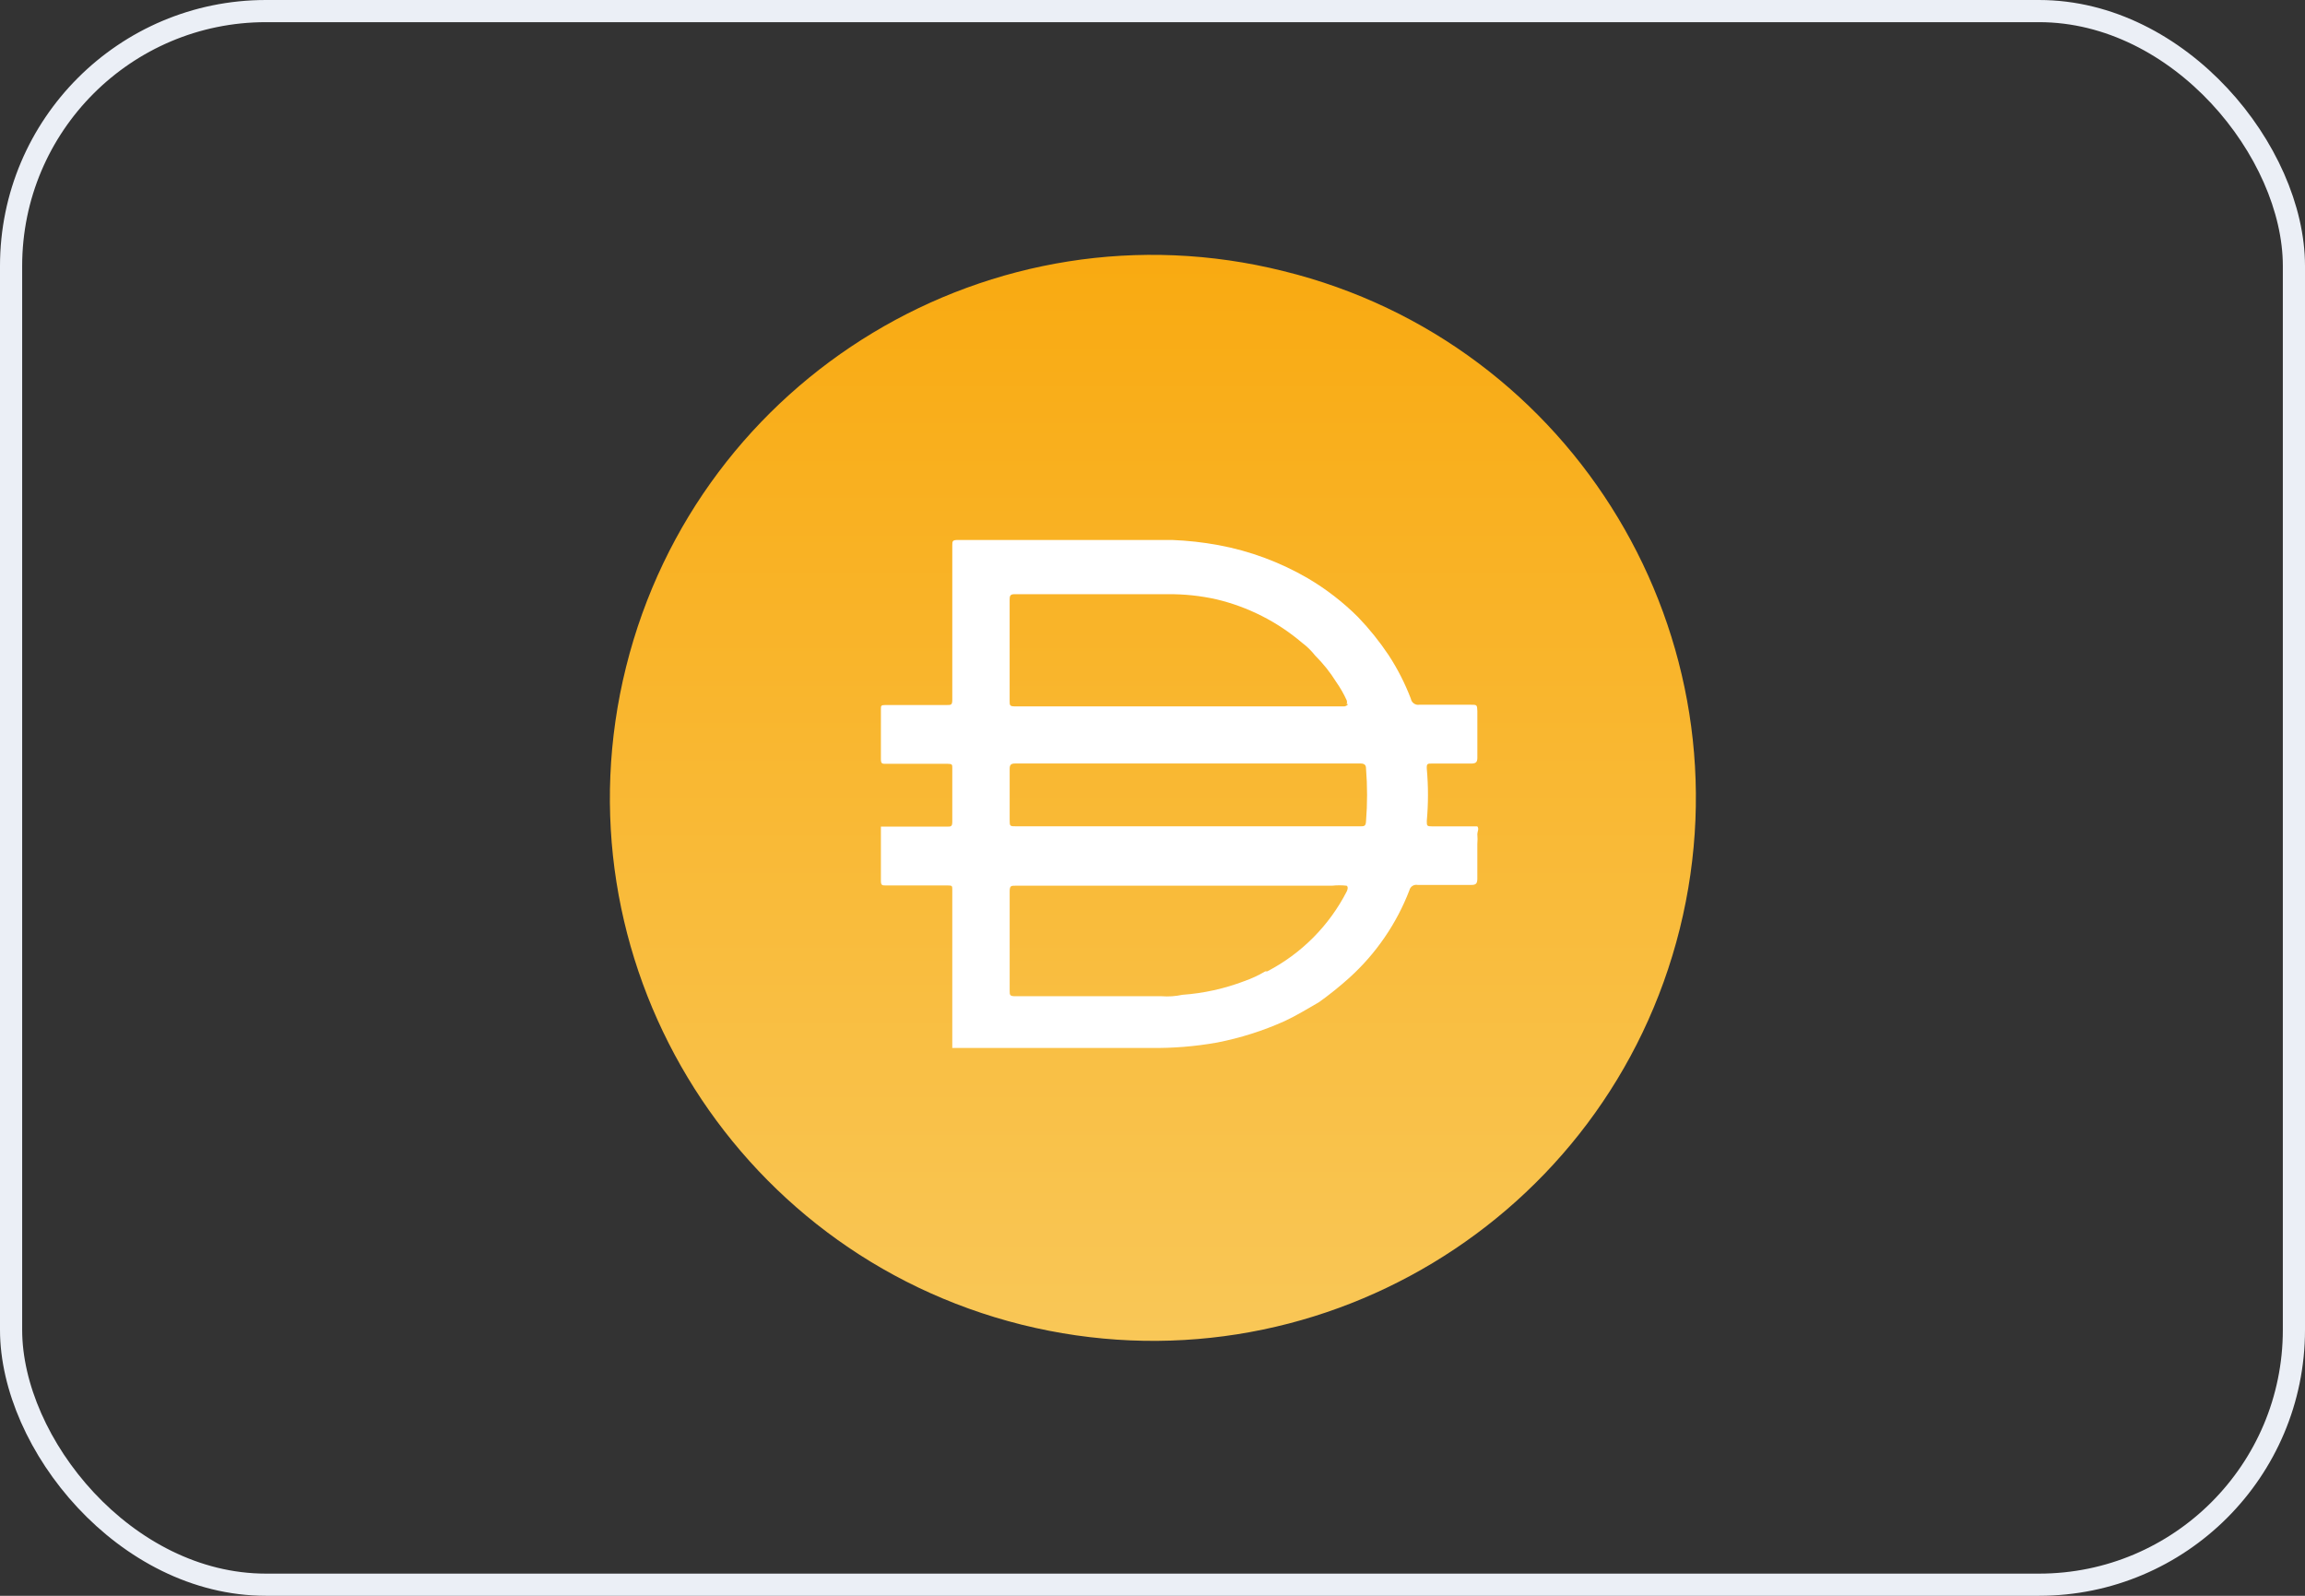
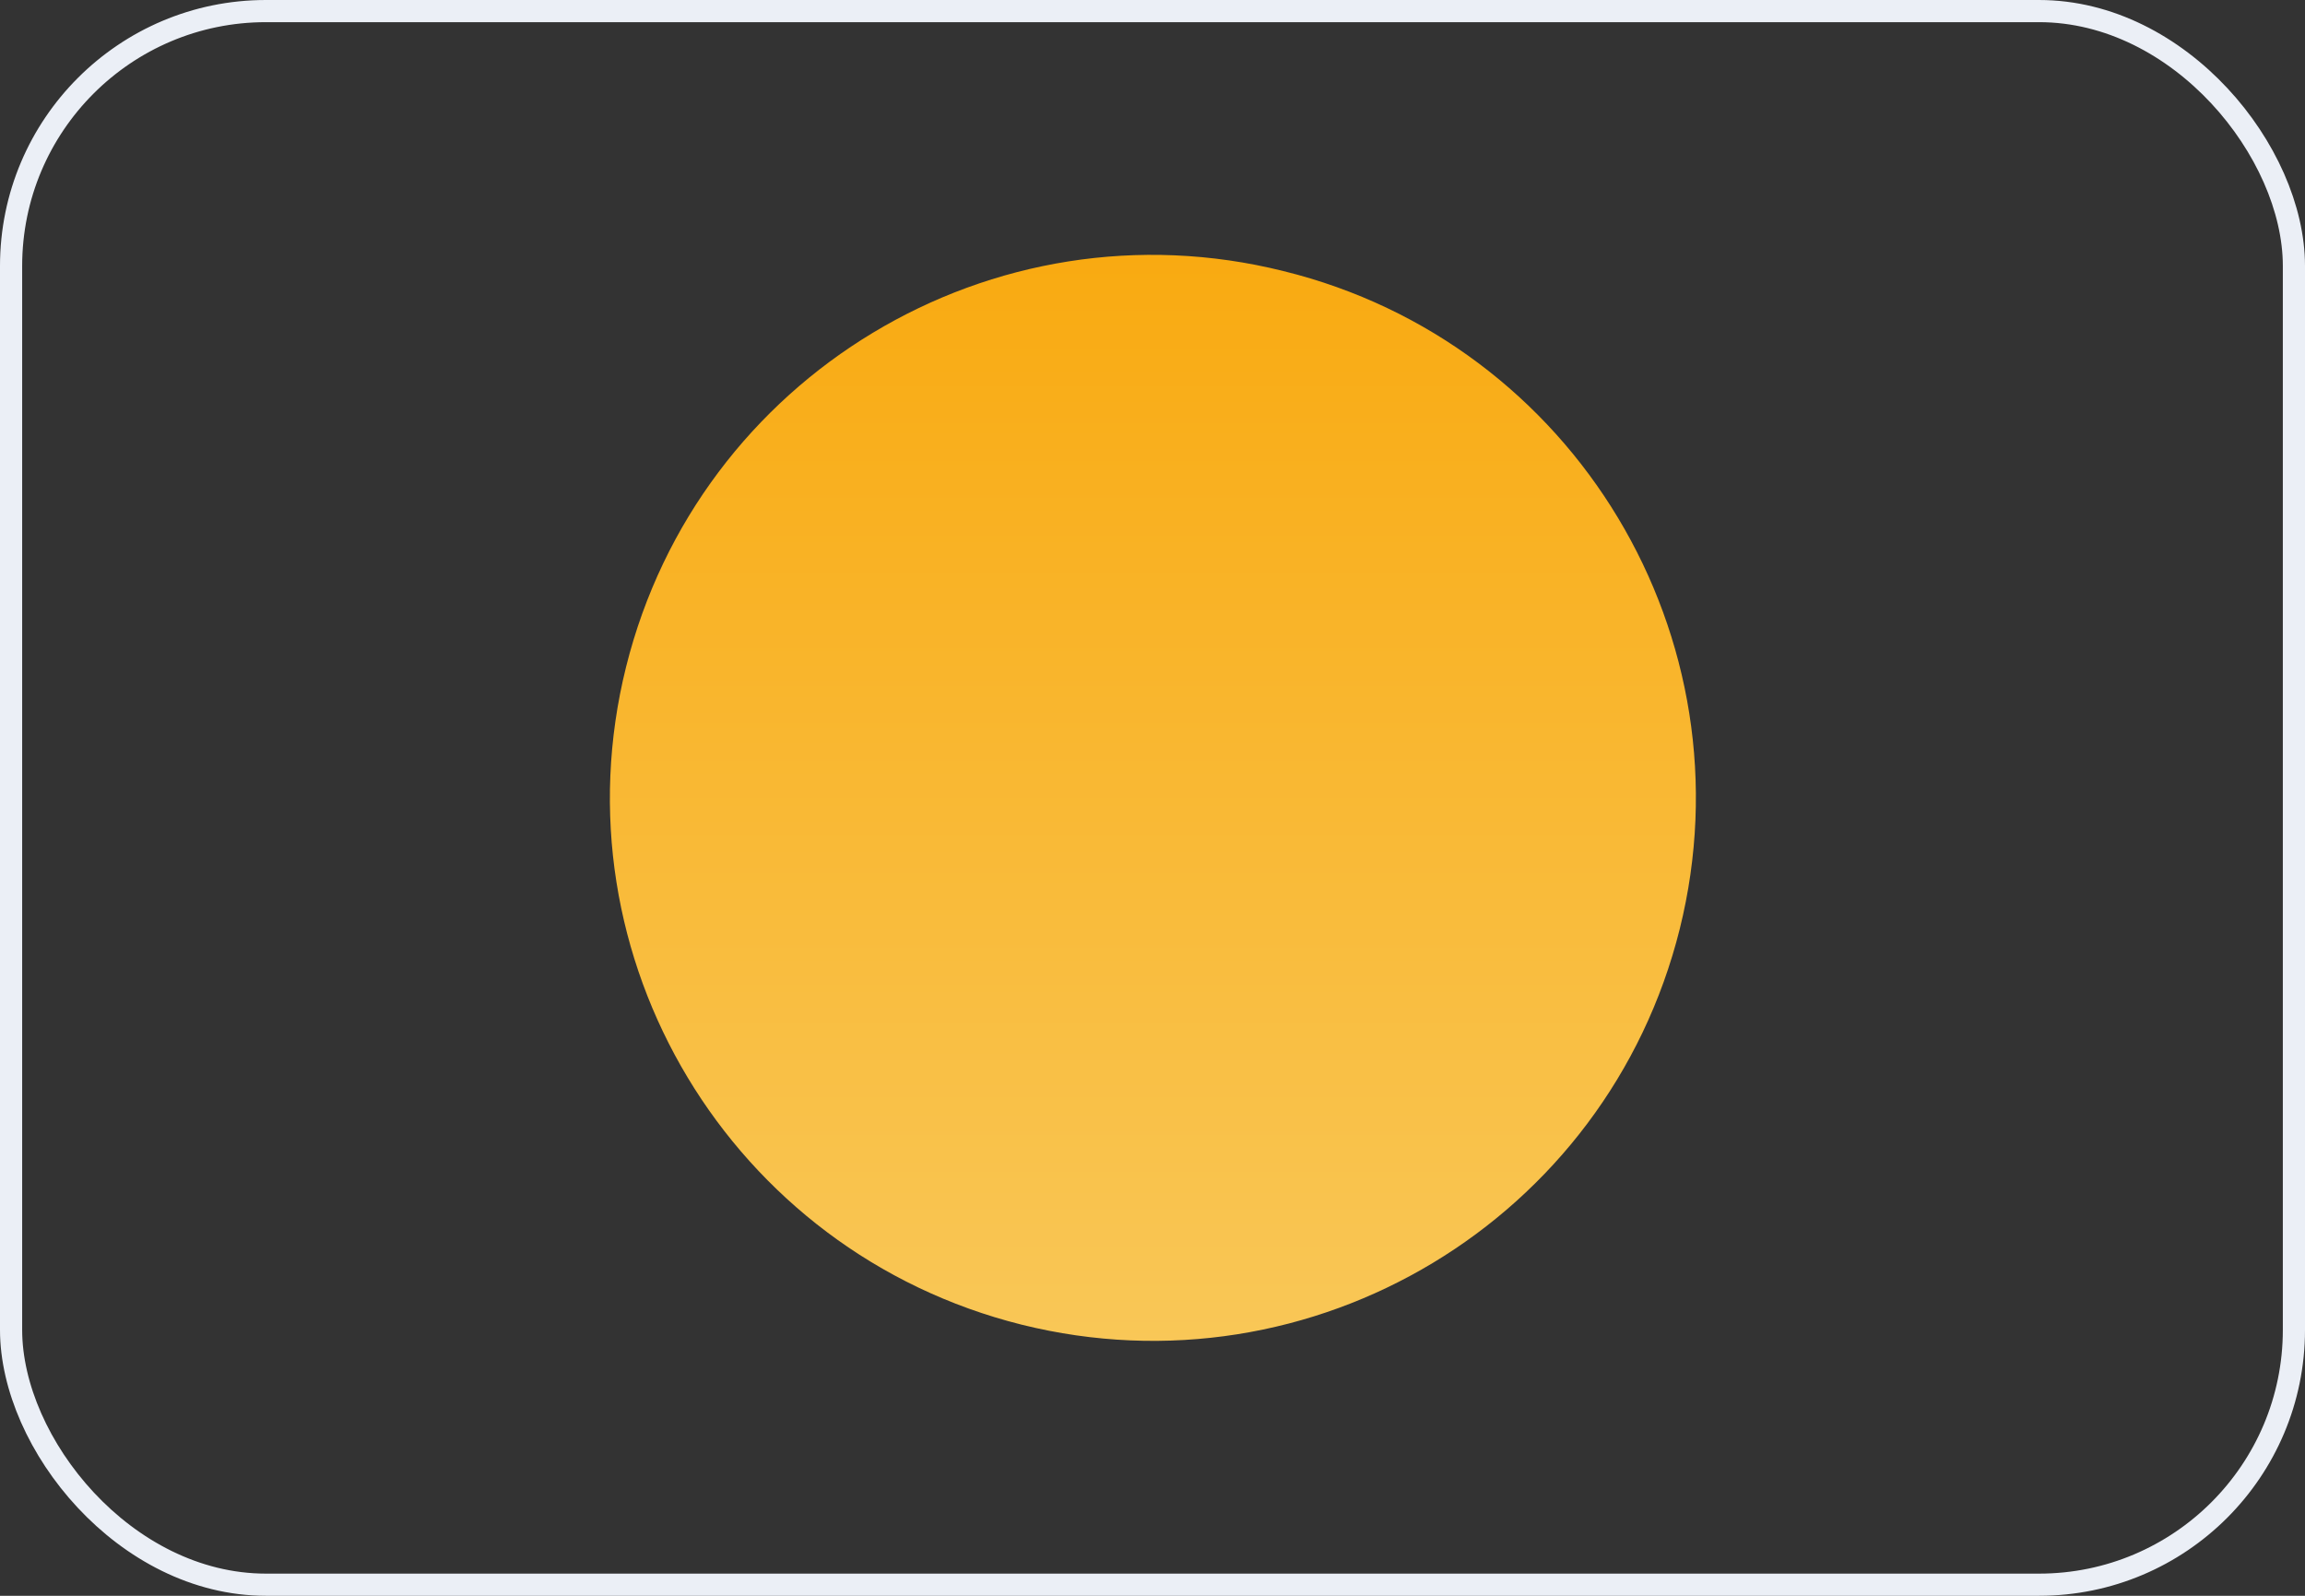
<svg xmlns="http://www.w3.org/2000/svg" width="208" height="144" viewBox="0 0 208 144" fill="none">
  <rect x="0" y="0" width="208" height="144" fill="#333333" stroke="none" />
  <rect x="1" y="1" width="206" height="142" rx="23" stroke="#EBEFF6" stroke-width="2" />
  <path d="M151.579 83.823C145.04 110.057 118.47 126.077 92.187 119.534C65.953 112.976 49.96 86.405 56.498 60.171C63.037 33.937 89.591 17.918 115.809 24.46C142.107 30.922 158.101 57.573 151.579 83.823Z" fill="url(#paint0_linear_1157_19161)" />
-   <path d="M107.086 74.564H122.751C123.085 74.564 123.242 74.564 123.267 74.126C123.395 72.533 123.395 70.93 123.267 69.335C123.267 69.025 123.113 68.897 122.777 68.897H91.601C91.215 68.897 91.111 69.025 91.111 69.386V73.972C91.111 74.564 91.111 74.564 91.729 74.564H107.086ZM121.517 63.537C121.562 63.42 121.562 63.292 121.517 63.177C121.256 62.608 120.946 62.064 120.586 61.554C120.044 60.682 119.406 59.879 118.679 59.157C118.336 58.721 117.939 58.33 117.493 57.998C115.263 56.1 112.612 54.757 109.763 54.081C108.325 53.759 106.856 53.605 105.383 53.618H91.547C91.161 53.618 91.109 53.772 91.109 54.107V63.253C91.109 63.639 91.109 63.743 91.599 63.743H121.332C121.332 63.743 121.589 63.691 121.641 63.537H121.515H121.517ZM121.517 79.924C121.079 79.876 120.638 79.876 120.2 79.924H91.627C91.241 79.924 91.111 79.924 91.111 80.44V89.381C91.111 89.793 91.111 89.897 91.627 89.897H104.819C105.45 89.945 106.08 89.901 106.698 89.769C108.613 89.632 110.496 89.216 112.291 88.532C112.944 88.305 113.575 88.01 114.171 87.656H114.351C117.443 86.048 119.955 83.521 121.539 80.419C121.539 80.419 121.719 80.03 121.517 79.927V79.924ZM85.933 94.533V94.379V88.376V86.341V80.286C85.933 79.95 85.933 79.9 85.522 79.9H79.93C79.62 79.9 79.492 79.9 79.492 79.488V74.592H85.469C85.803 74.592 85.933 74.592 85.933 74.154V69.311C85.933 69.001 85.933 68.925 85.522 68.925H79.93C79.62 68.925 79.492 68.925 79.492 68.513V63.979C79.492 63.695 79.492 63.619 79.904 63.619H85.444C85.829 63.619 85.933 63.619 85.933 63.129V49.241C85.933 48.83 85.933 48.726 86.449 48.726H105.772C107.175 48.781 108.568 48.935 109.946 49.189C112.787 49.714 115.516 50.729 118.011 52.178C119.666 53.152 121.189 54.328 122.545 55.682C123.565 56.742 124.485 57.888 125.302 59.109C126.112 60.346 126.786 61.669 127.314 63.051C127.379 63.411 127.724 63.654 128.084 63.593H132.696C133.288 63.593 133.288 63.593 133.314 64.16V68.387C133.314 68.798 133.16 68.902 132.746 68.902H129.19C128.83 68.902 128.726 68.902 128.752 69.366C128.893 70.936 128.893 72.511 128.752 74.08C128.752 74.518 128.752 74.57 129.244 74.57H133.312C133.492 74.802 133.312 75.034 133.312 75.267C133.338 75.566 133.338 75.868 133.312 76.167V79.286C133.312 79.724 133.184 79.853 132.796 79.853H127.927C127.587 79.788 127.257 80.005 127.179 80.343C126.02 83.358 124.164 86.061 121.768 88.228C120.892 89.016 119.972 89.758 119.011 90.443C117.979 91.036 116.976 91.654 115.918 92.144C113.972 93.019 111.932 93.665 109.837 94.075C107.848 94.431 105.832 94.593 103.808 94.565H85.926V94.539L85.933 94.533Z" fill="white" />
  <defs>
    <linearGradient id="paint0_linear_1157_19161" x1="104.035" y1="22.997" x2="104.035" y2="120.997" gradientUnits="userSpaceOnUse">
      <stop stop-color="#F9AA11" />
      <stop offset="1" stop-color="#F9C757" />
    </linearGradient>
  </defs>
</svg>